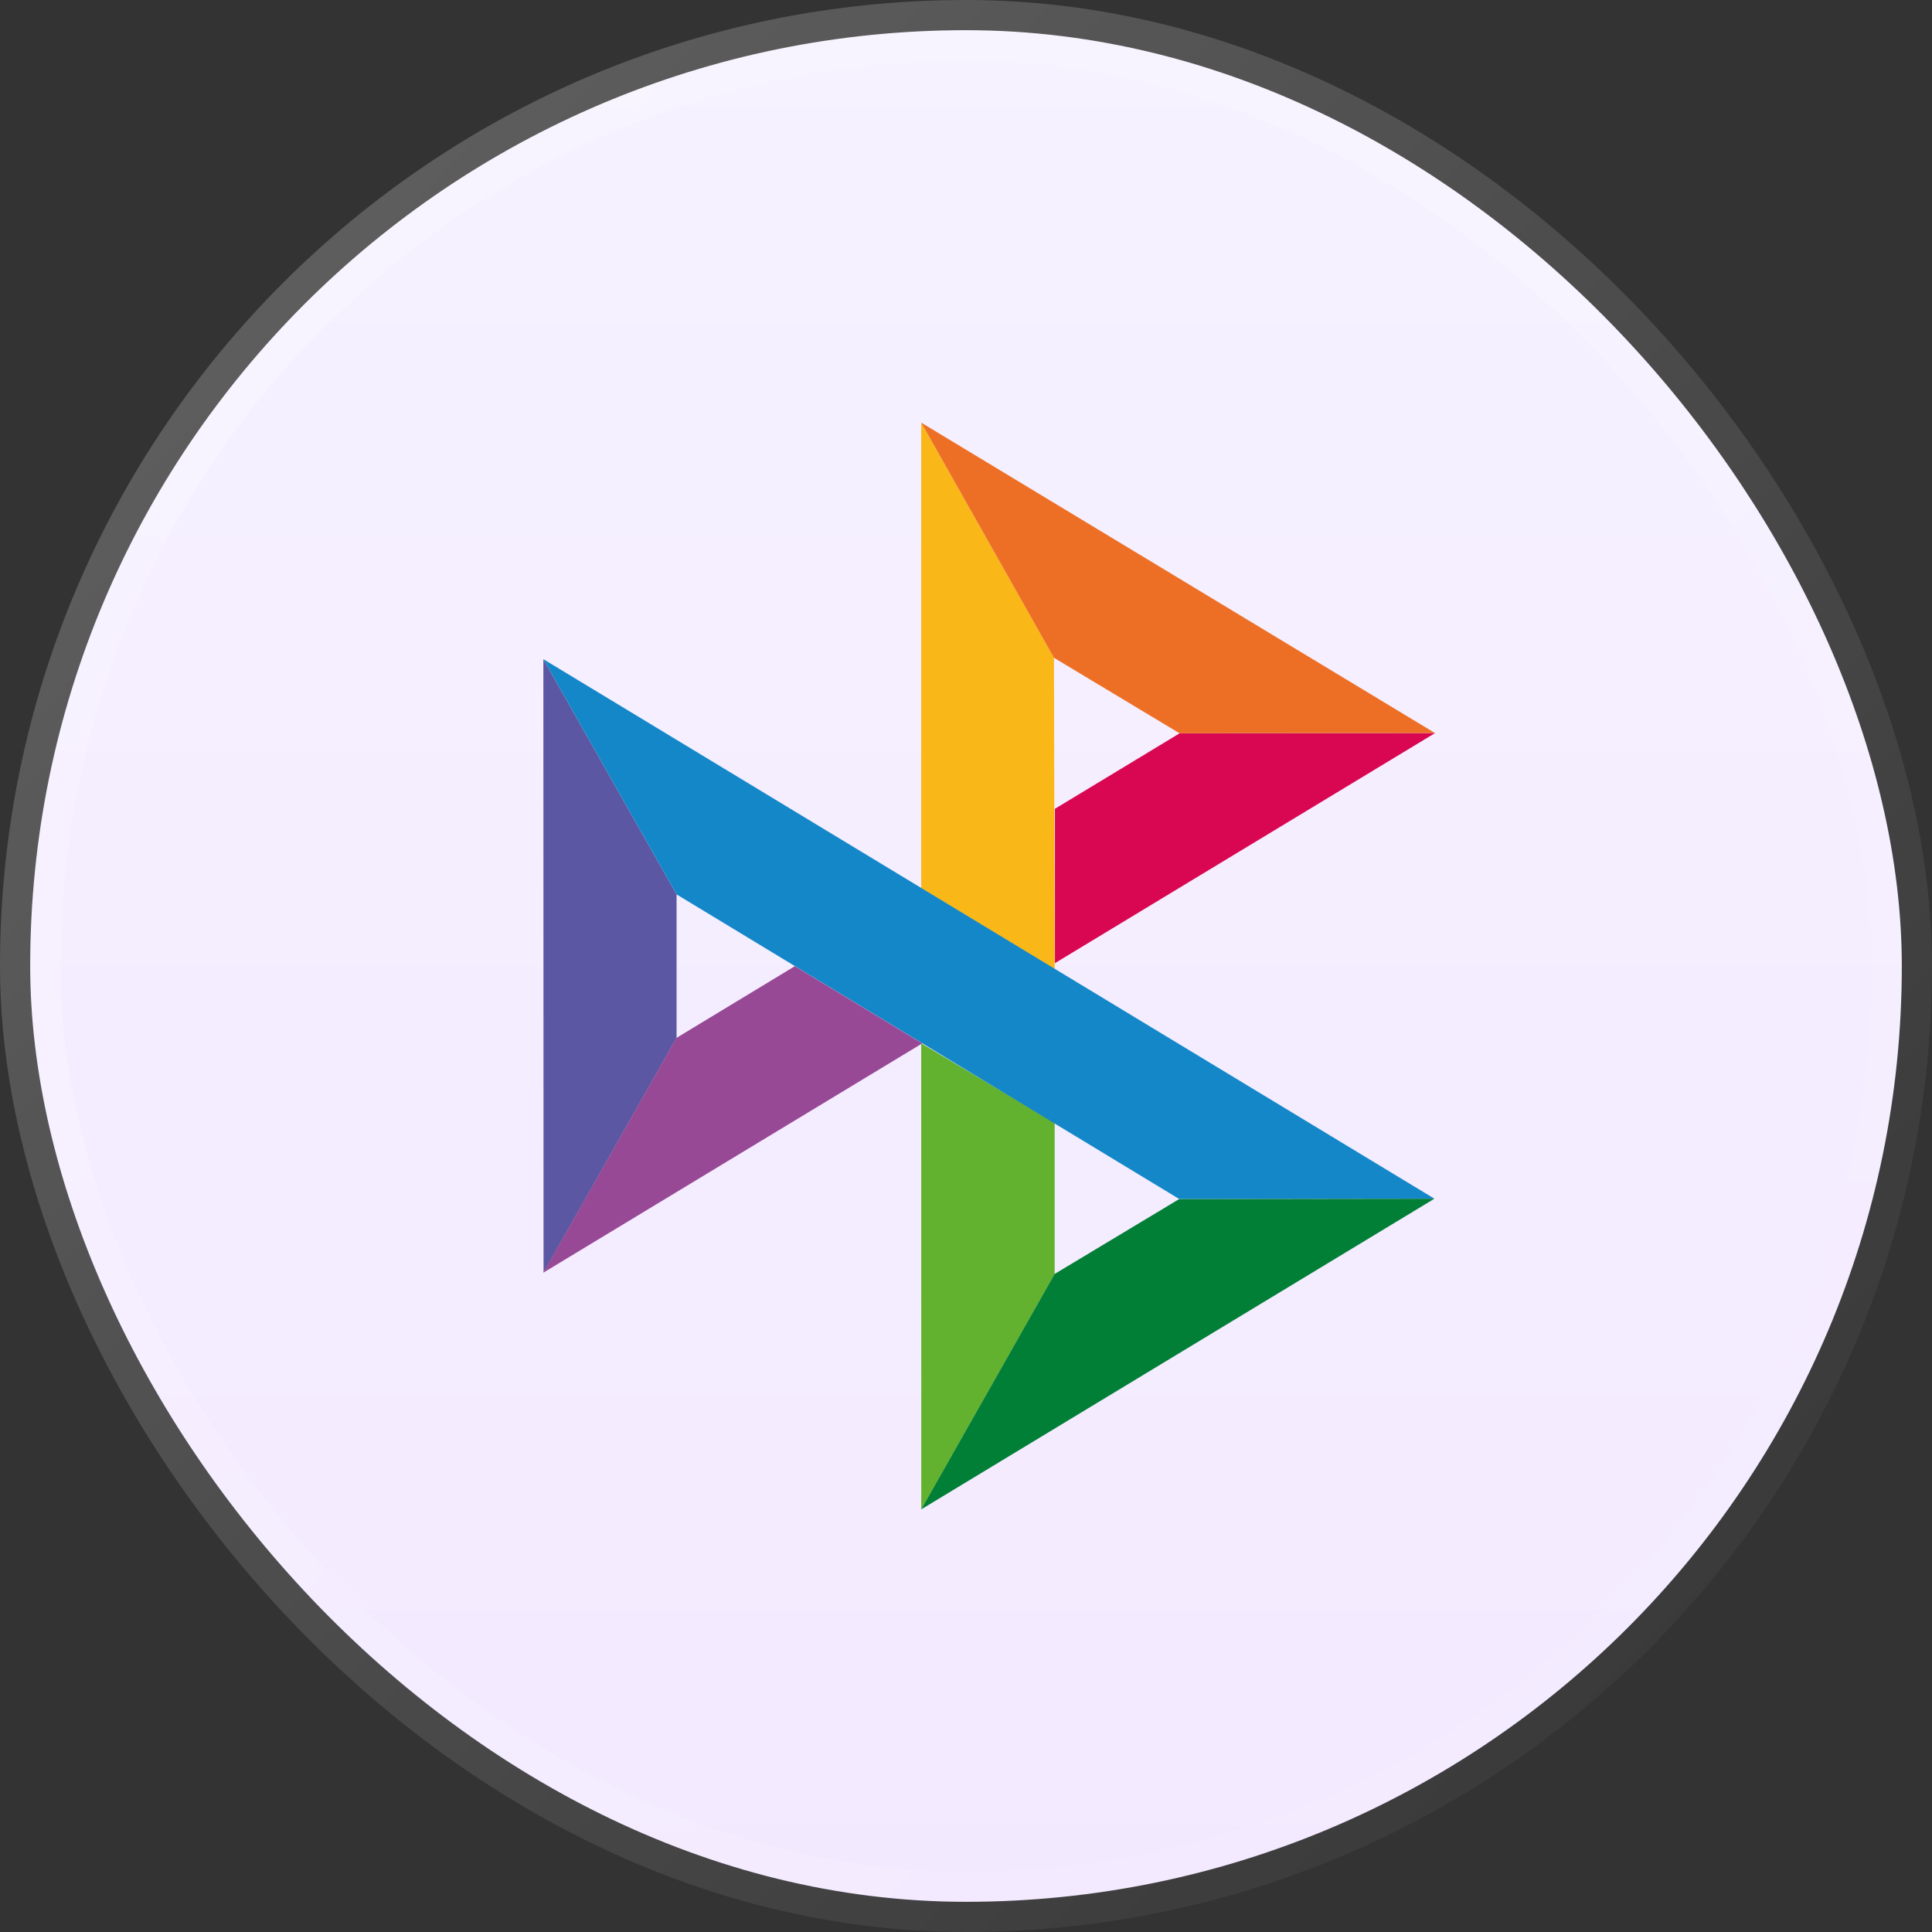
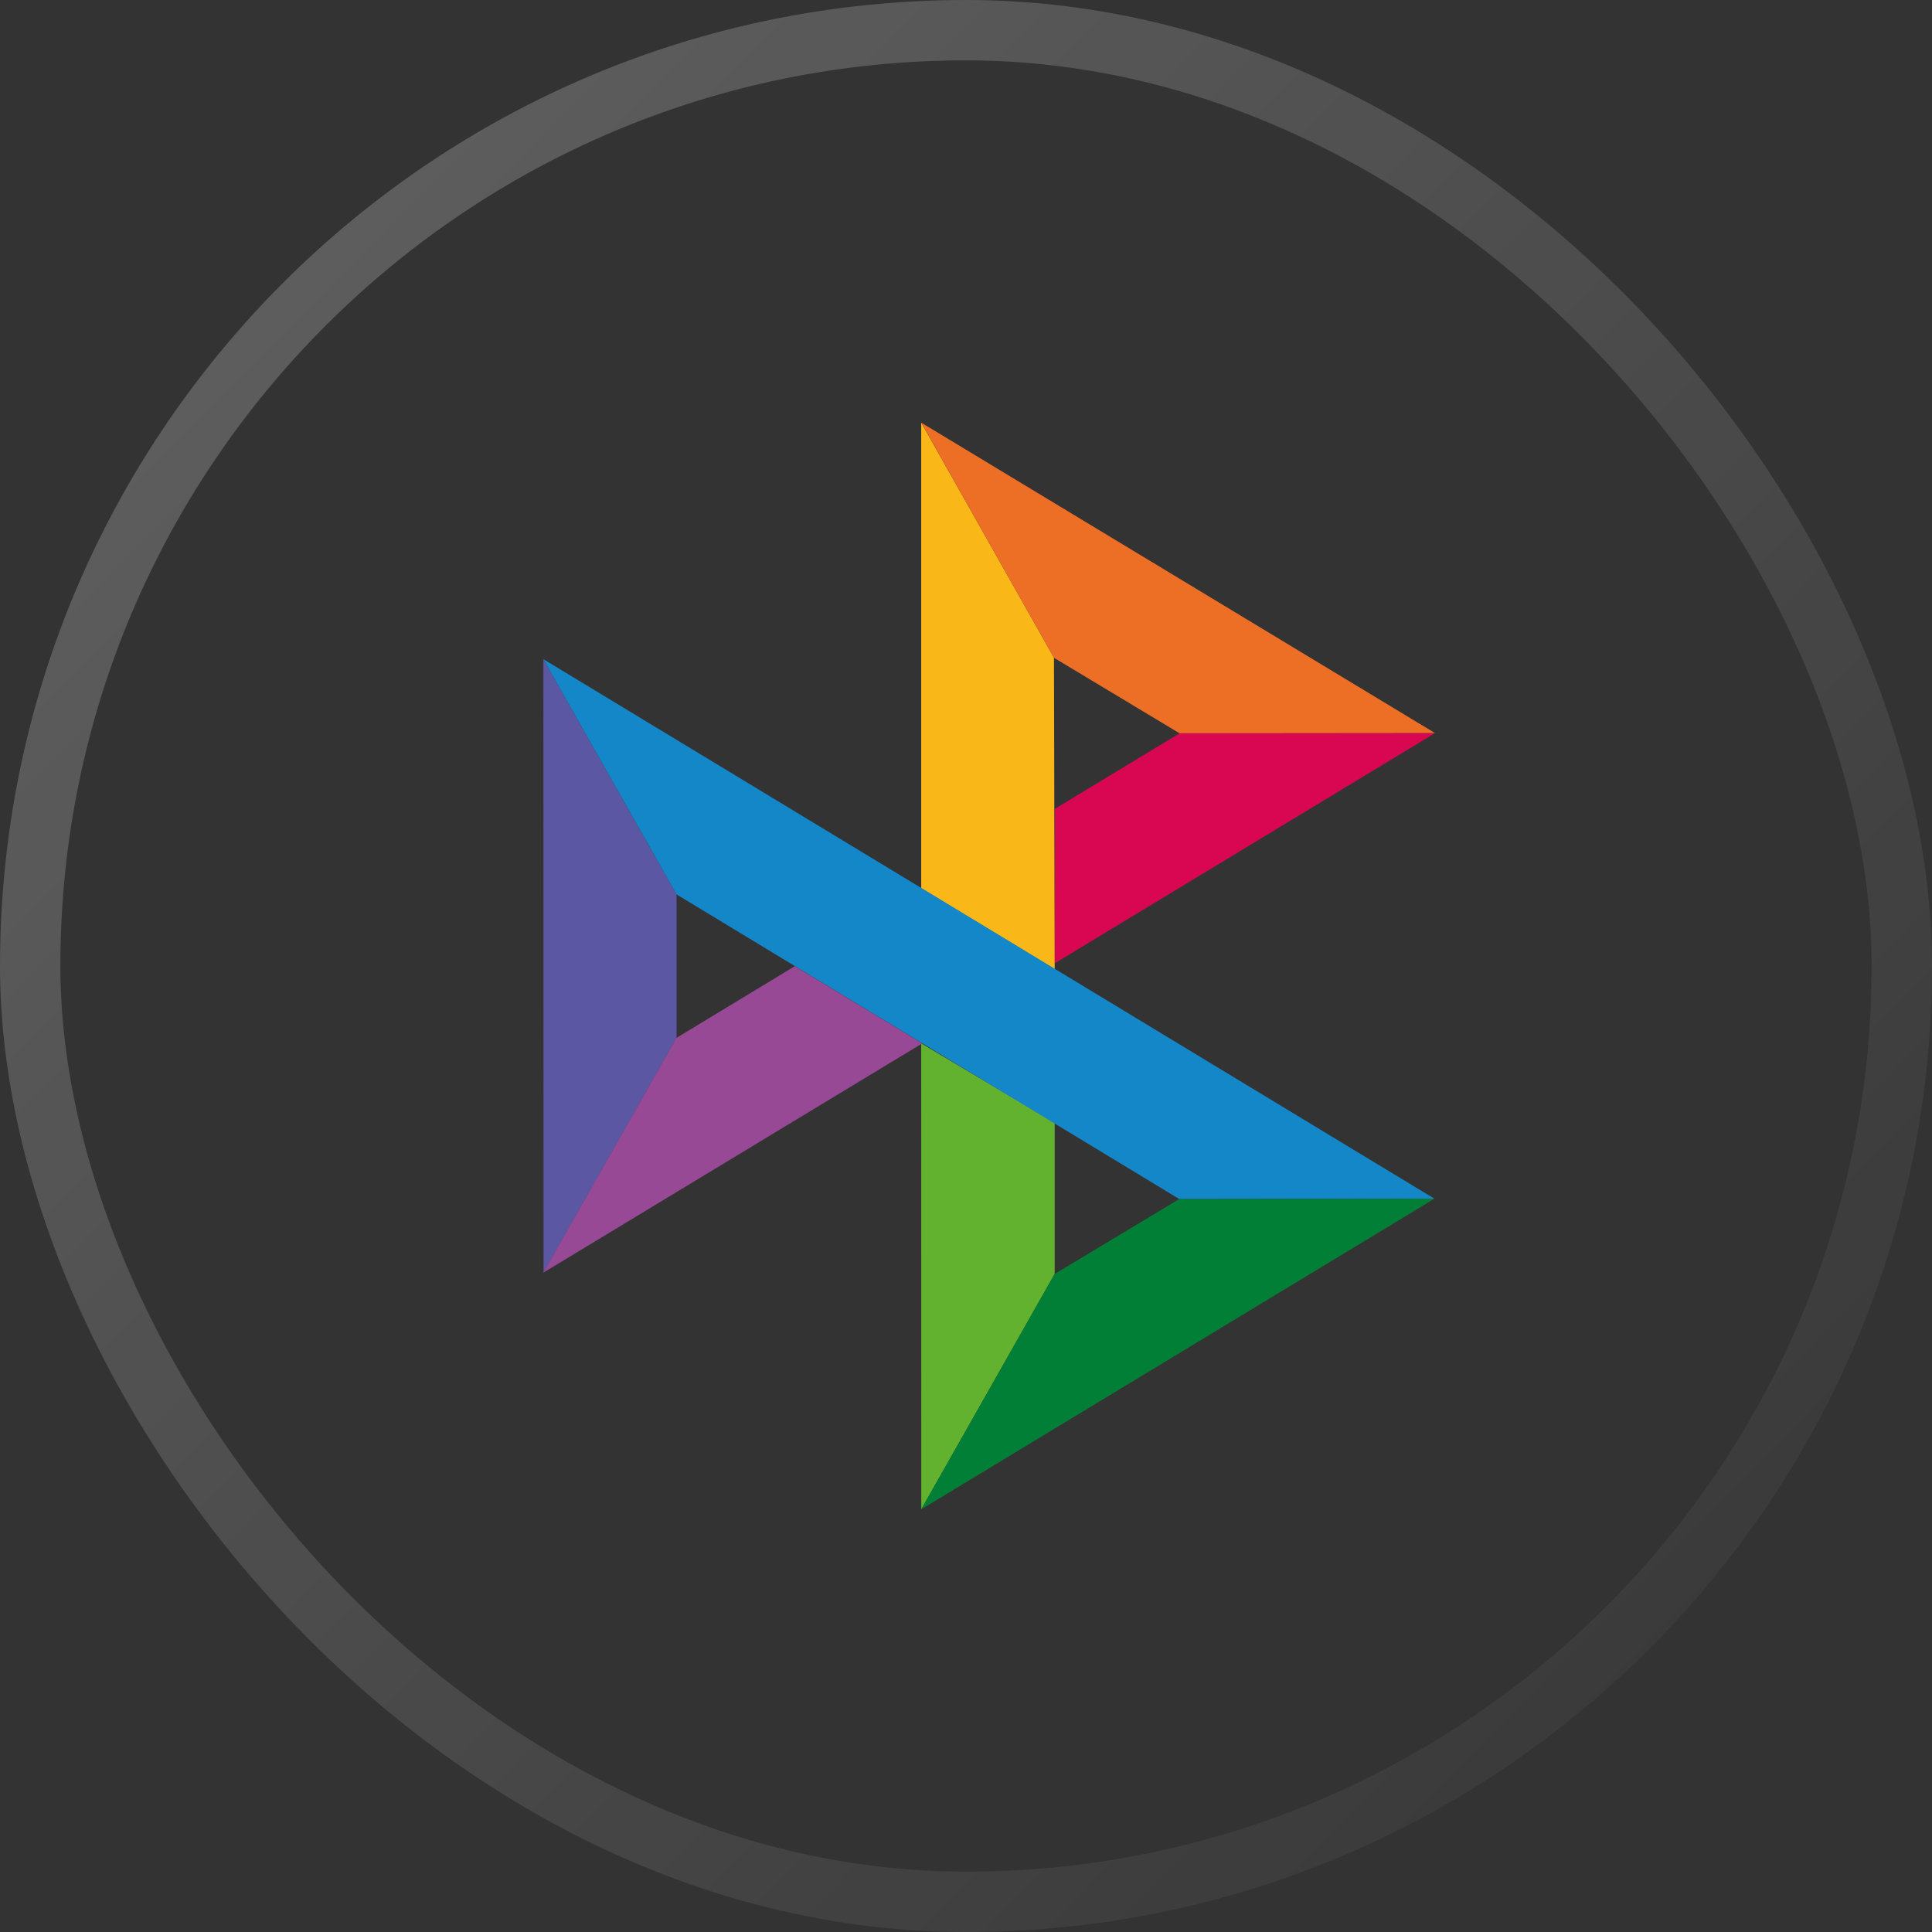
<svg xmlns="http://www.w3.org/2000/svg" width="32" height="32" viewBox="0 0 32 32" fill="none">
  <rect x="0" y="0" width="32" height="32" fill="#333333" stroke="none" />
  <g clip-path="url(#clip0_58_2905)">
-     <rect x="0.5" y="0.5" width="31" height="31" rx="15.5" fill="url(#paint0_linear_58_2905)" />
    <rect x="0.5" y="0.5" width="31" height="31" rx="15.5" stroke="url(#paint1_linear_58_2905)" />
    <path d="M9 10.918L11.206 14.814V17.191L9.003 21.079L9 10.918Z" fill="#5B57A2" />
    <path d="M17.473 13.396L19.54 12.145L23.771 12.141L17.473 15.953V13.396Z" fill="#D90751" />
    <path d="M17.457 10.895L17.469 16.053L15.258 14.711V7L17.458 10.895H17.457Z" fill="#FAB718" />
    <path d="M23.767 12.141L19.536 12.145L17.457 10.895L15.258 7L23.767 12.141H23.767Z" fill="#ED6F26" />
    <path d="M17.469 21.101V18.598L15.258 17.281L15.259 25L17.469 21.101Z" fill="#63B22F" />
    <path d="M19.533 19.86L11.206 14.814L9 10.918L23.76 19.855L19.533 19.86H19.533Z" fill="#1487C9" />
    <path d="M15.258 25L17.468 21.101L19.53 19.861L23.757 19.855L15.258 25Z" fill="#017F36" />
    <path d="M9 21.079L15.275 17.282L13.165 16.003L11.204 17.191L9 21.079Z" fill="#984995" />
  </g>
  <defs>
    <linearGradient id="paint0_linear_58_2905" x1="16" y1="0" x2="16" y2="32" gradientUnits="userSpaceOnUse">
      <stop stop-color="#F6F2FF" />
      <stop offset="1" stop-color="#F3E9FF" />
    </linearGradient>
    <linearGradient id="paint1_linear_58_2905" x1="0" y1="0" x2="32.457" y2="32" gradientUnits="userSpaceOnUse">
      <stop stop-color="white" stop-opacity="0.24" />
      <stop offset="1" stop-color="white" stop-opacity="0" />
    </linearGradient>
    <clipPath id="clip0_58_2905">
      <rect width="32" height="32" fill="white" />
    </clipPath>
  </defs>
</svg>